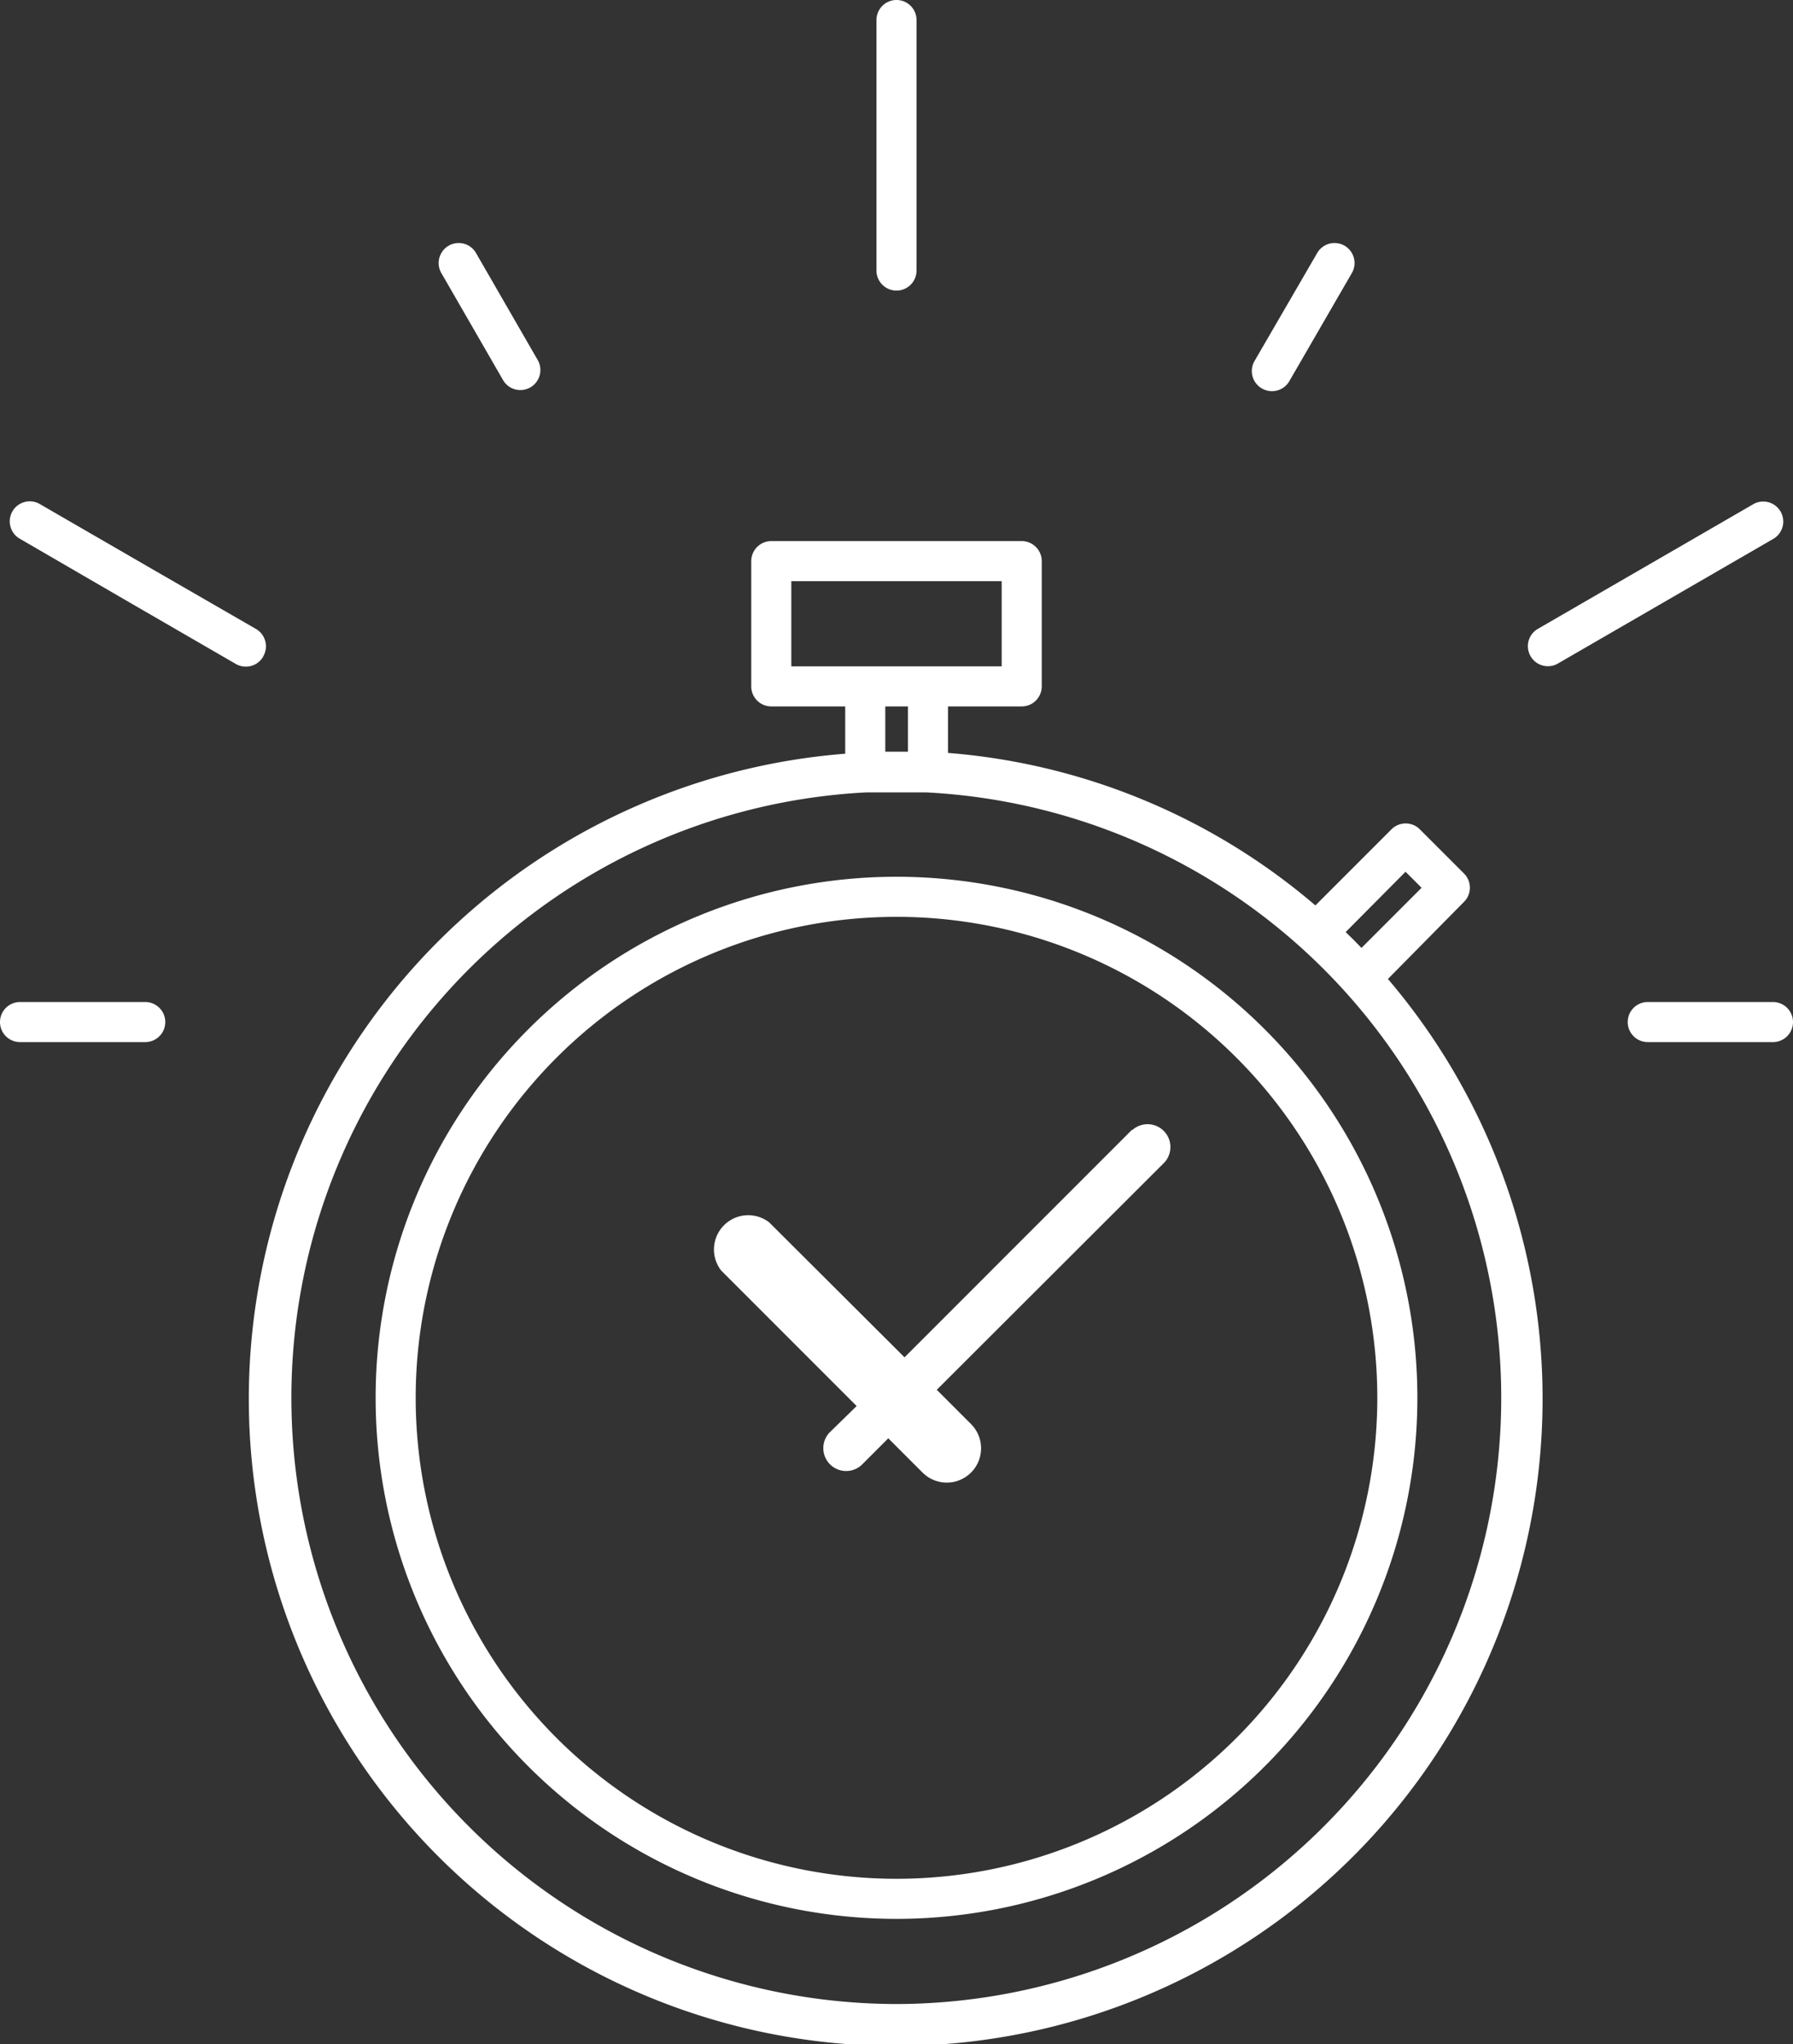
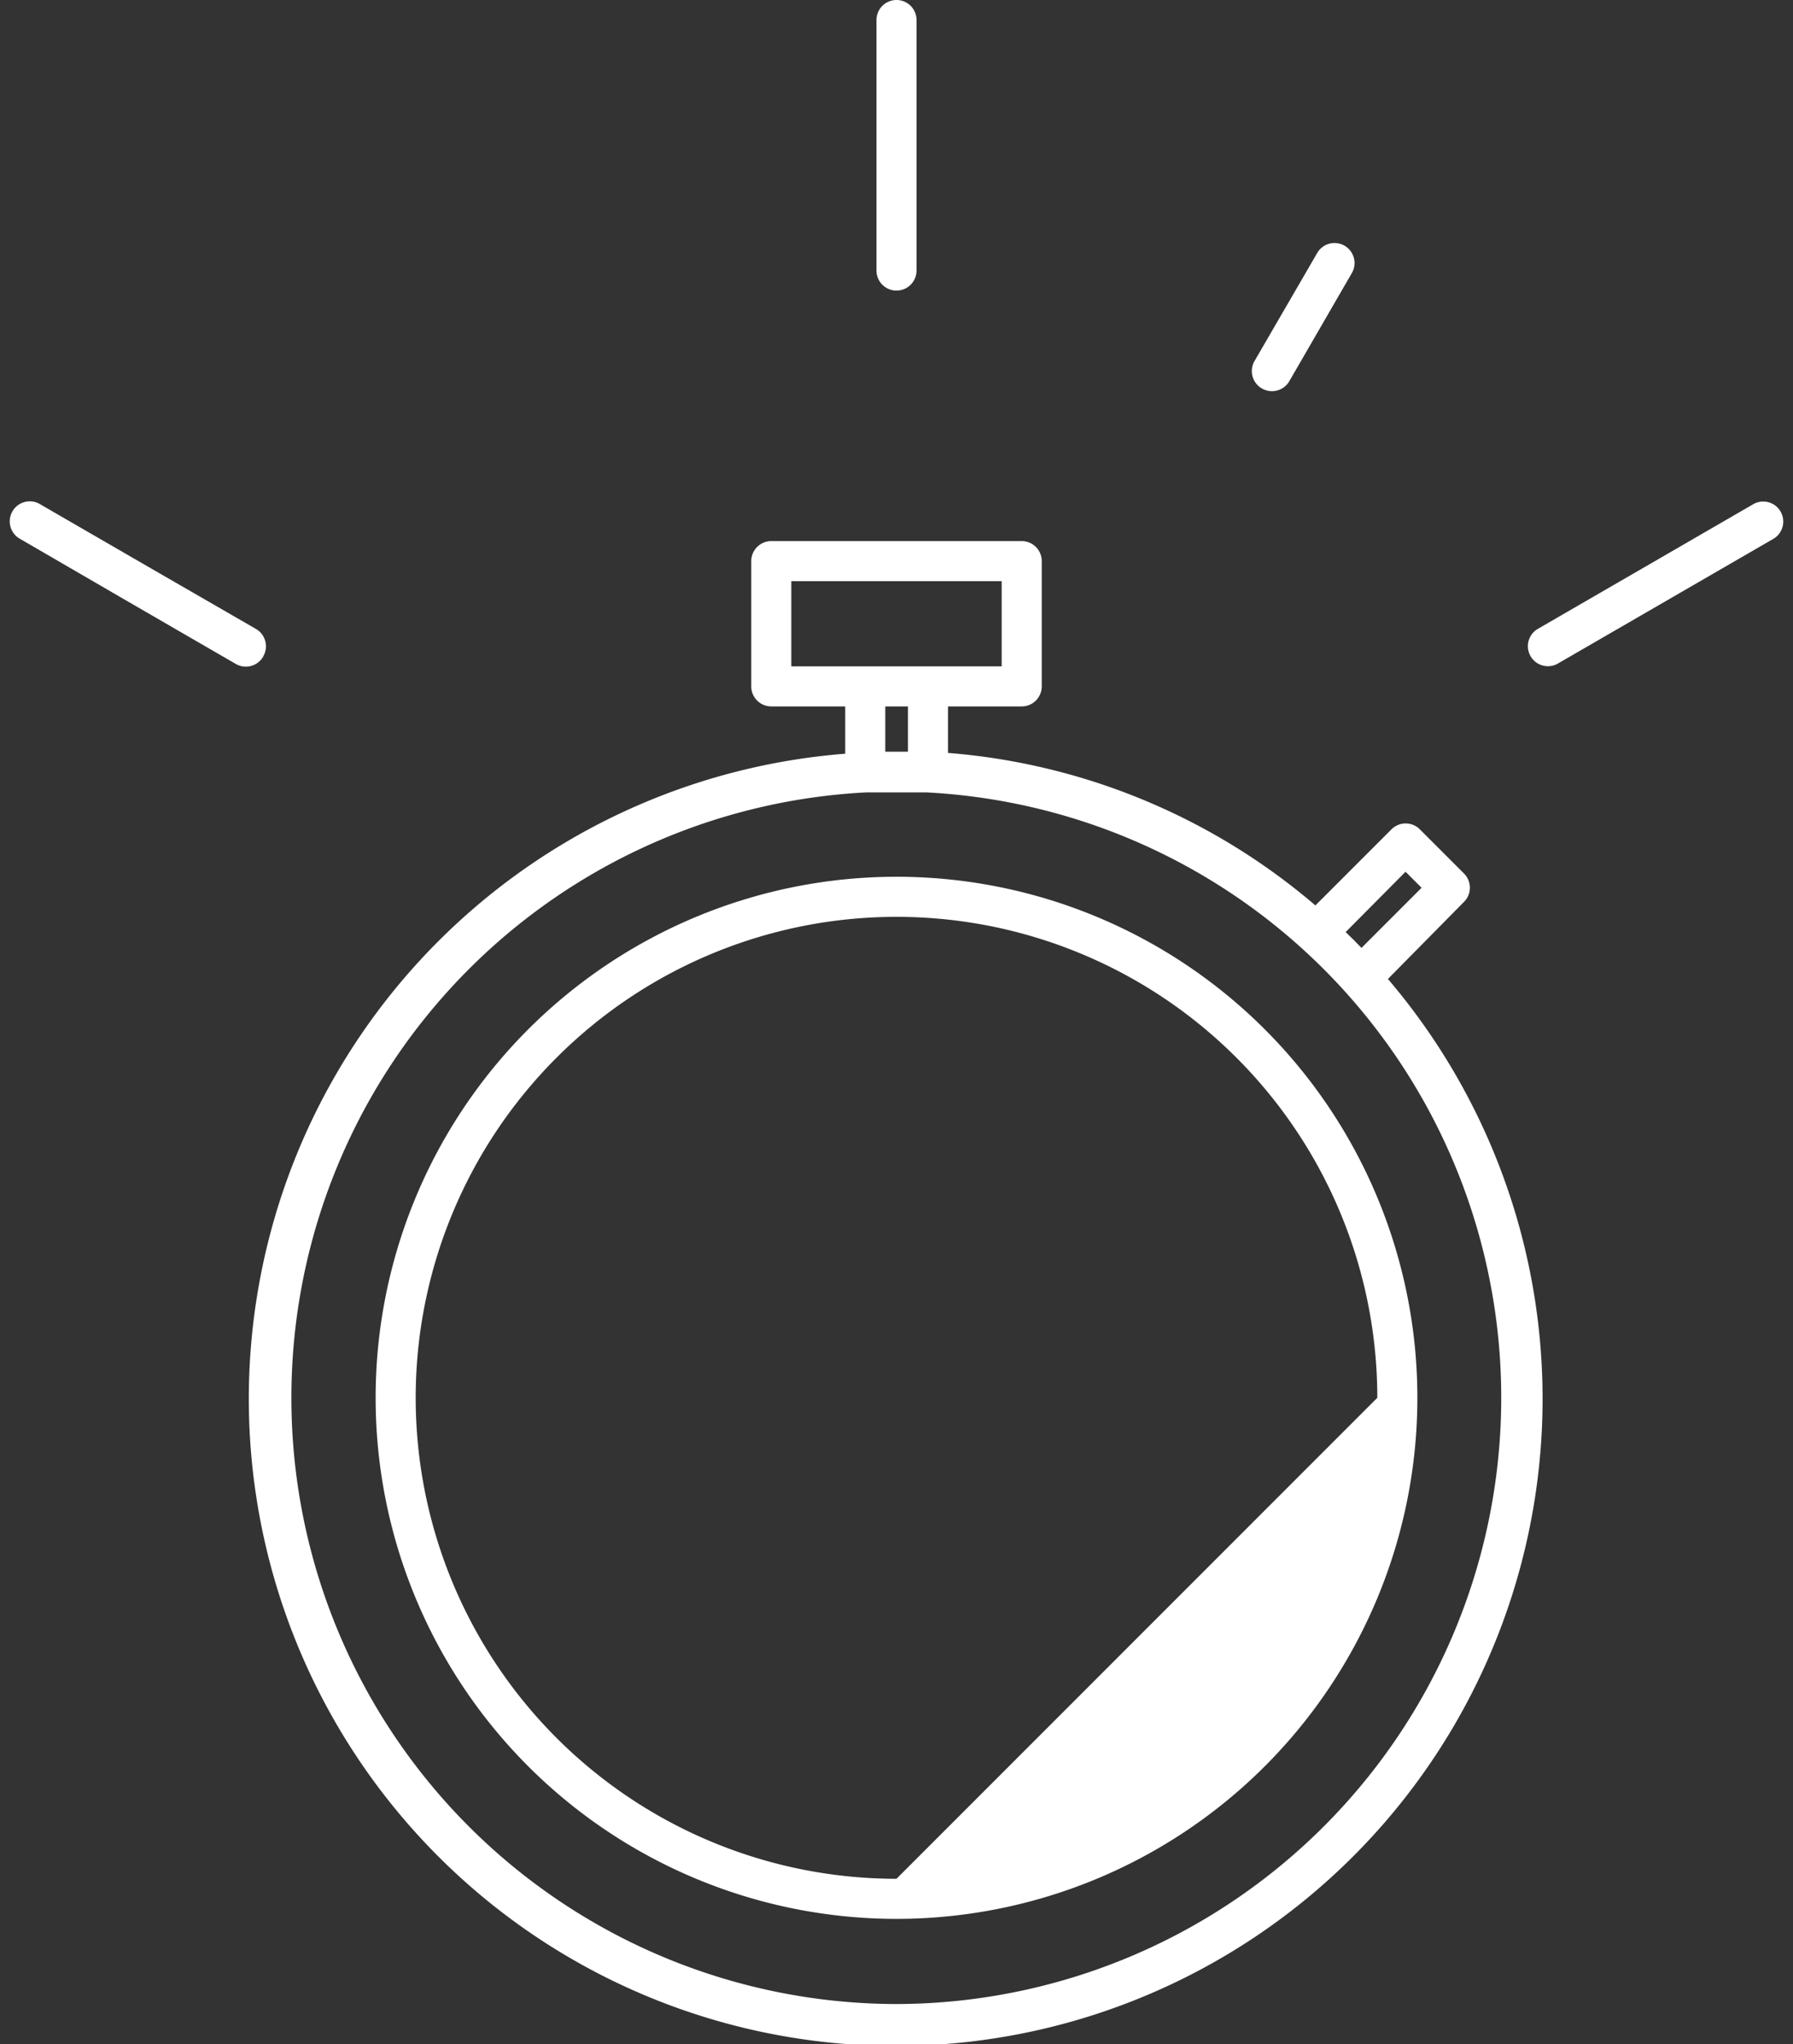
<svg xmlns="http://www.w3.org/2000/svg" viewBox="0 0 89.5 102">
  <rect x="0" y="0" width="89.5" height="102" fill="#333333" stroke="none" />
  <g>
    <g>
      <path d="M44.75,14.5a1,1,0,0,0,1-1V1a1,1,0,0,0-2,0V13.5A1,1,0,0,0,44.75,14.5Z" fill="#fff" />
-       <path d="M25.13,19a1,1,0,0,0,1.73-1l-3.12-5.41a1,1,0,0,0-1.73,1Z" fill="#fff" />
      <path d="M13.14,32.75a1,1,0,0,0-.37-1.37L7.36,28.26,1.95,25.13a1,1,0,0,0-1,1.73L6.36,30l5.41,3.13a1,1,0,0,0,1.37-.37Z" fill="#fff" />
-       <path d="M7.25,50H1a1,1,0,0,0,0,2H7.25a1,1,0,0,0,0-2Z" fill="#fff" />
-       <path d="M88.5,50H82.25a1,1,0,0,0,0,2H88.5a1,1,0,0,0,0-2Z" fill="#fff" />
      <path d="M88.55,26.87a1,1,0,0,0-1-1.73l-5.41,3.13-5.41,3.13a1,1,0,0,0,1,1.73L83.14,30Z" fill="#fff" />
      <path d="M63,19.39A1,1,0,0,0,64.37,19l3.13-5.41a1,1,0,0,0-1.73-1L62.63,18A1,1,0,0,0,63,19.39Z" fill="#fff" />
-       <path d="M44.75,43.75a26,26,0,1,0,26,26A26,26,0,0,0,44.75,43.75Zm0,50a24,24,0,1,1,24-24A24,24,0,0,1,44.75,93.75Z" fill="#fff" />
+       <path d="M44.75,43.75a26,26,0,1,0,26,26A26,26,0,0,0,44.75,43.75Zm0,50a24,24,0,1,1,24-24Z" fill="#fff" />
      <path d="M73.08,45a1,1,0,0,0,0-1.41l-2.21-2.21a1,1,0,0,0-1.41,0l-3.8,3.8a32.1,32.1,0,0,0-18.34-7.61V35.25H51a1,1,0,0,0,1-1V28a1,1,0,0,0-1-1H38.5a1,1,0,0,0-1,1v6.25a1,1,0,0,0,1,1h3.69v2.36A32.29,32.29,0,1,0,69.28,48.85Zm-2.92-1.5.8.8-3,3-.39-.4-.4-.39ZM39.5,29H50v4.25H39.5Zm4.69,8.51V35.25h1.13v2.26H44.19ZM44.75,100a30.25,30.25,0,0,1-1.51-60.46h0c1,0,2,0,3,0h0A30.25,30.25,0,0,1,44.75,100Z" fill="#fff" />
-       <path d="M56.51,56.37,45.15,67.73,38.4,61A1.71,1.71,0,0,0,36,63.4l6.76,6.76L41.39,71.5A1.14,1.14,0,0,0,43,73.11l1.34-1.34,1.71,1.71a1.71,1.71,0,1,0,2.42-2.42l-1.71-1.71L58.13,58a1.14,1.14,0,0,0-1.61-1.61Z" fill="#fff" />
    </g>
  </g>
</svg>